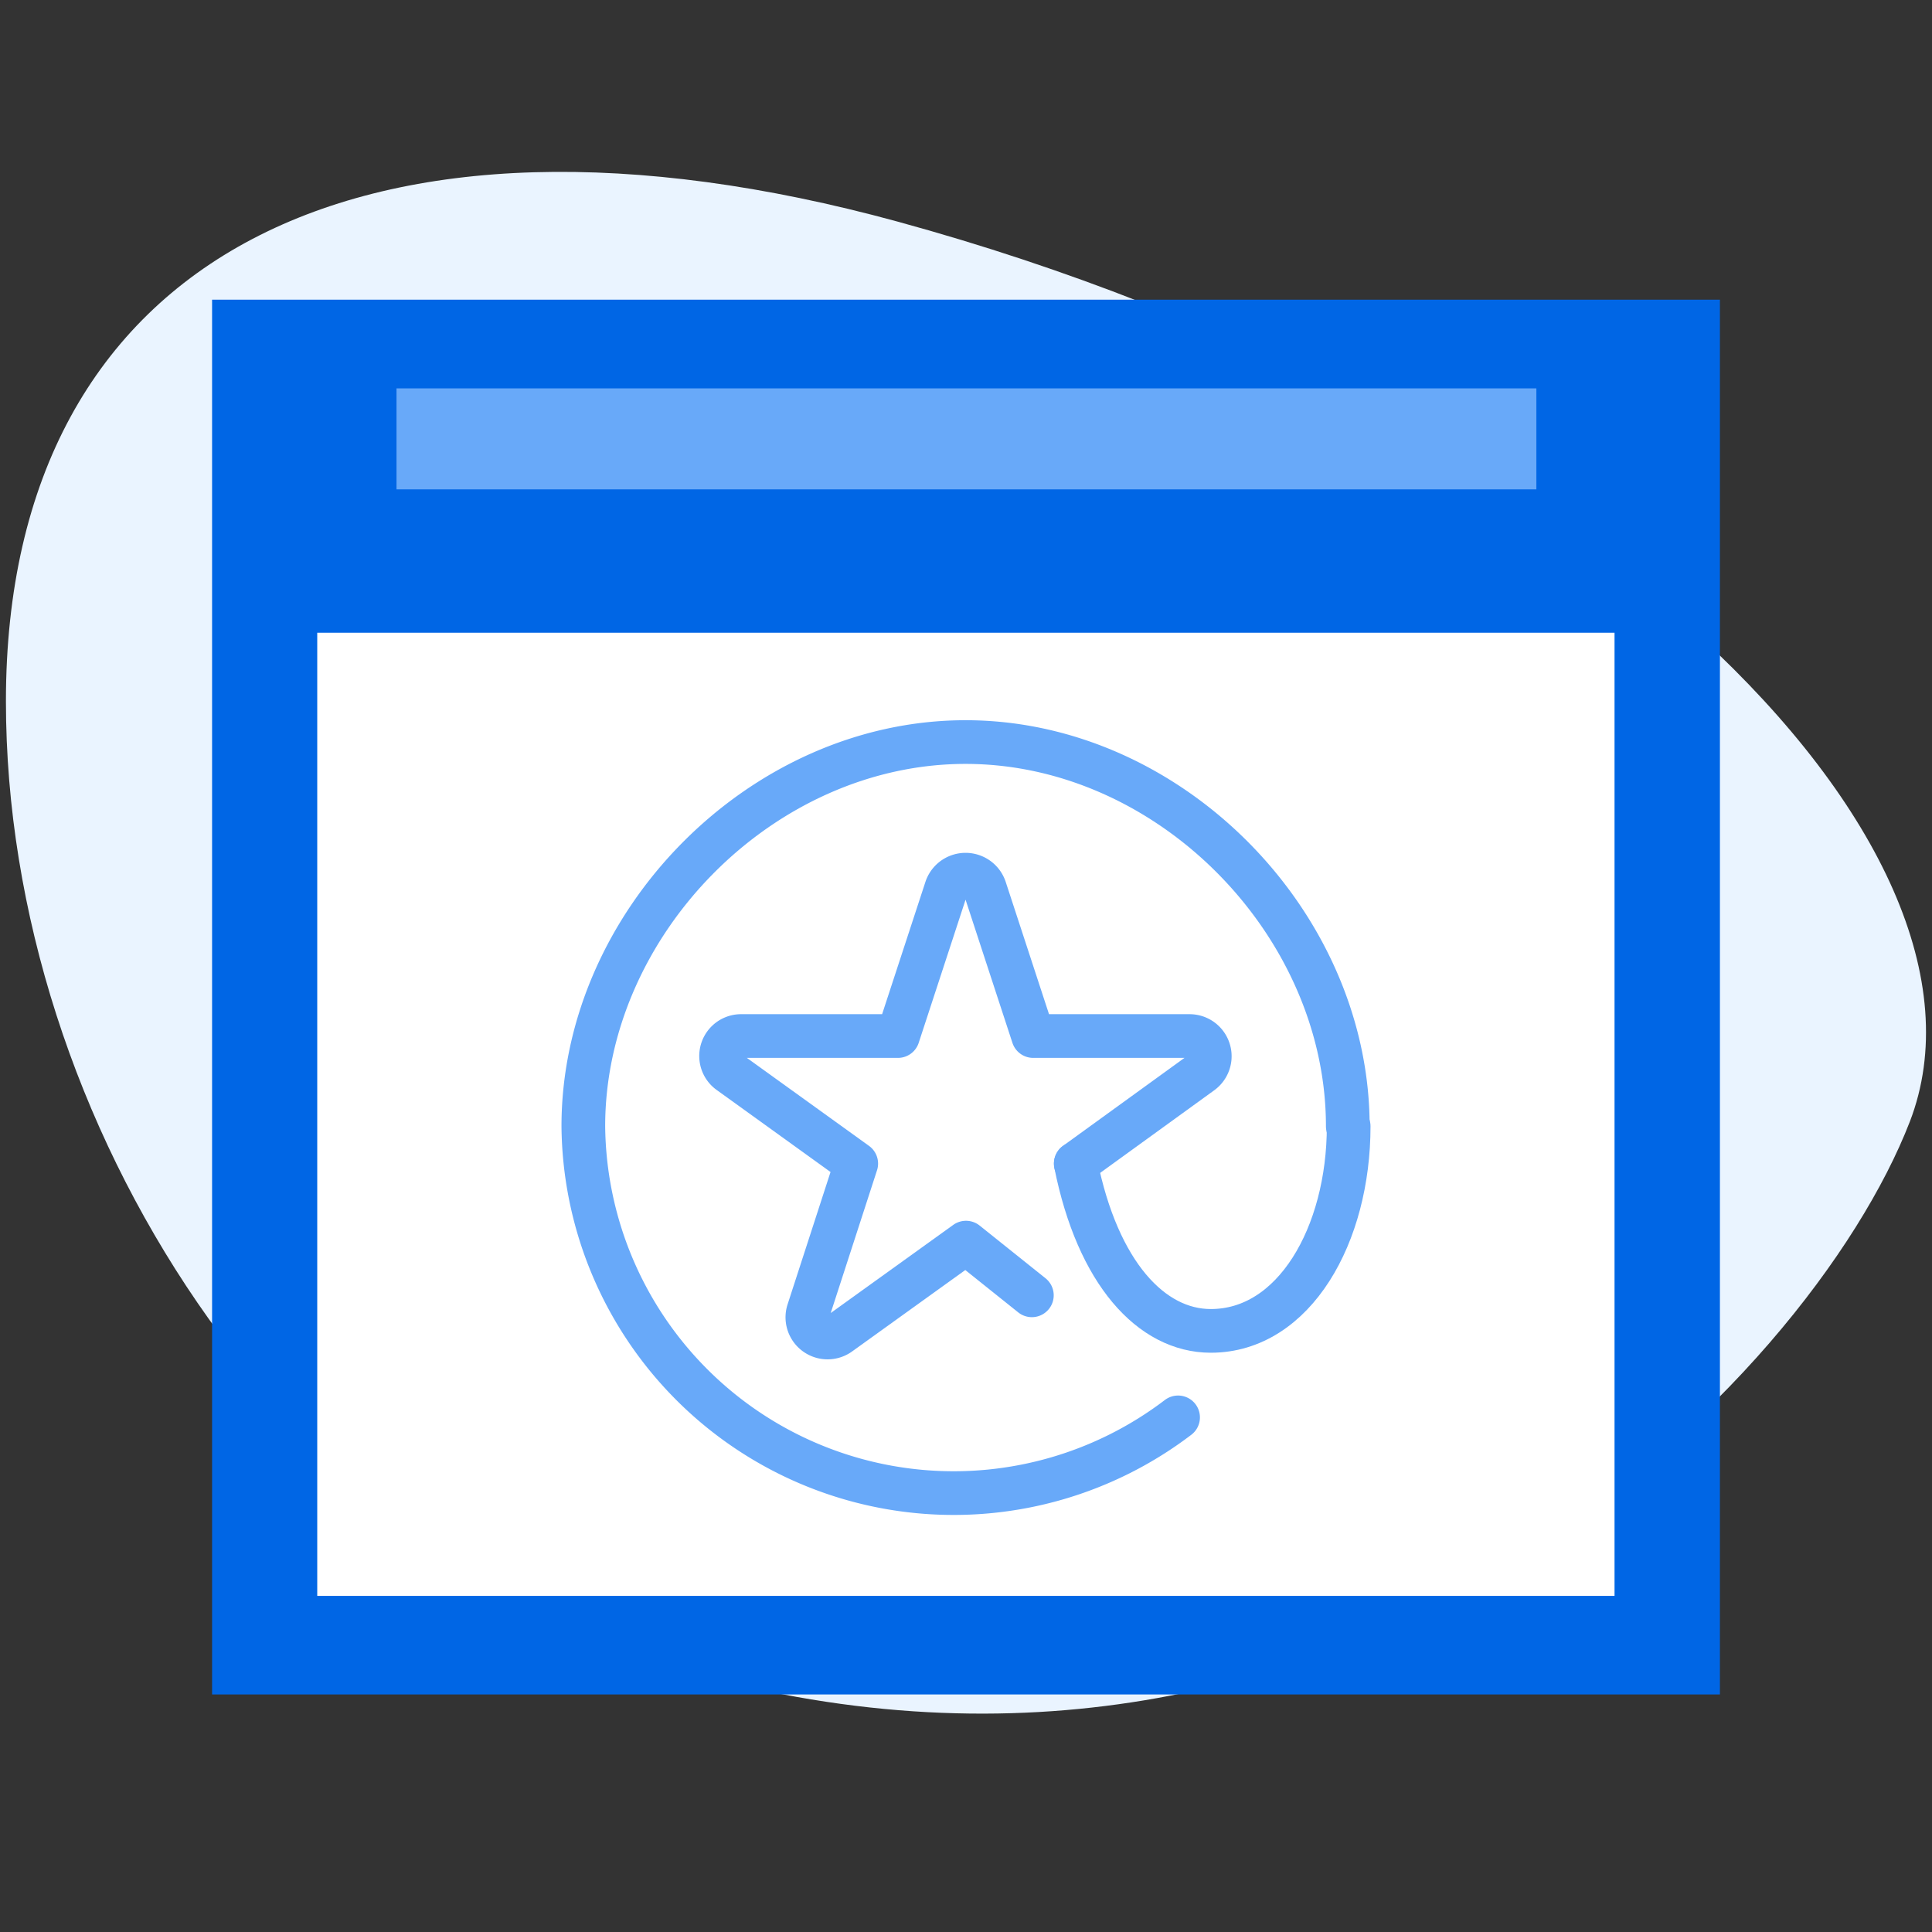
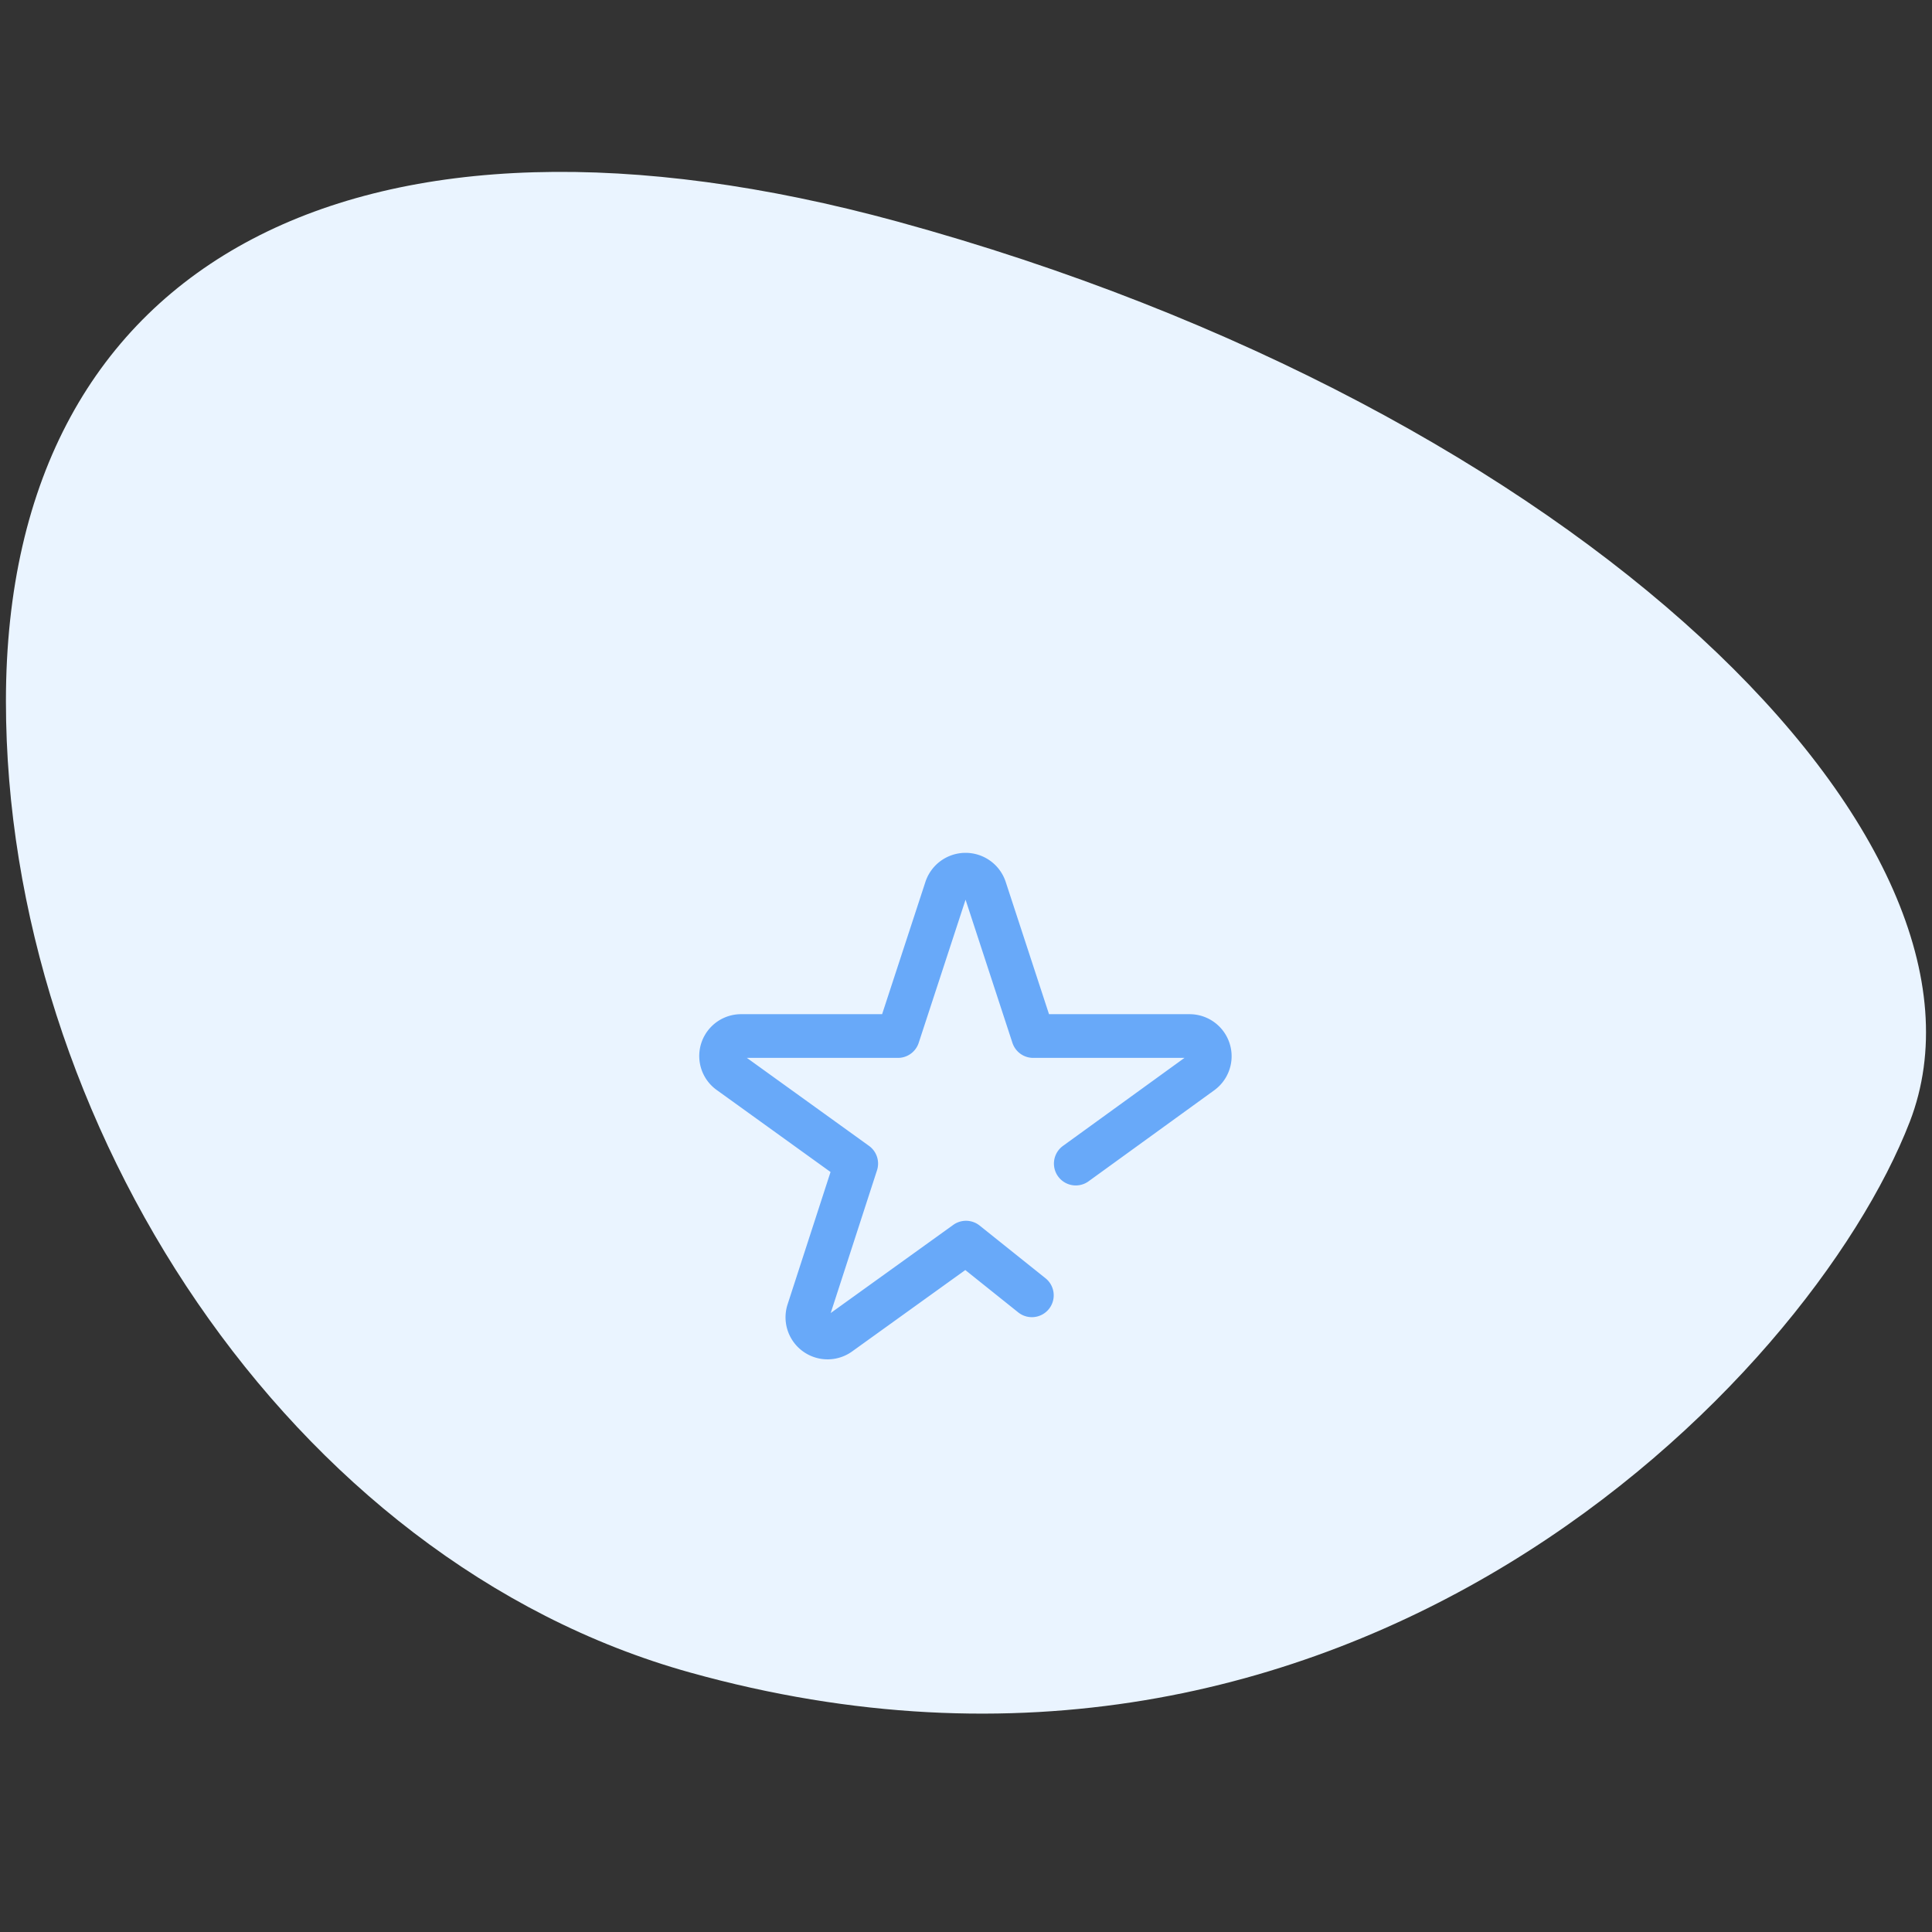
<svg xmlns="http://www.w3.org/2000/svg" id="ba52b1af-75d8-4b37-ae54-c94be33f740b" width="88" height="88" viewBox="0 0 88 88">
  <rect x="0" y="0" width="88" height="88" fill="#333333" stroke="none" />
  <defs>
    <style>.aad1f38e-e824-41a8-92c8-d12efa367fcc{fill:#eaf4ff;}.fd824bfe-6953-4cdd-abbc-b233be091dcd{fill:#0066e5;}.af2f3639-036c-41e9-99a2-bbecabfe91d2{fill:#fff;}.a67dec9d-22ce-4653-8221-1710f6e5ef2b{fill:#68a9f9;}.e13b9339-06e5-442b-a483-0fda3bade7d1{fill:none;stroke:#68a9f9;stroke-linecap:round;stroke-linejoin:round;stroke-width:1.99px;}</style>
  </defs>
  <path class="aad1f38e-e824-41a8-92c8-d12efa367fcc" d="M.27,31.94c0-20.4,16.4-28.46,40.6-21.85,31.22,8.54,51,28.32,46.12,41C82.42,62.9,61.42,84.54,31.43,76.18,13.15,71.09.27,51.11.27,31.94Z" />
-   <rect class="fd824bfe-6953-4cdd-abbc-b233be091dcd" x="9.66" y="13.65" width="68.68" height="63.53" />
-   <rect class="af2f3639-036c-41e9-99a2-bbecabfe91d2" x="14.45" y="28.82" width="59.09" height="43.87" />
-   <rect class="a67dec9d-22ce-4653-8221-1710f6e5ef2b" x="18.06" y="17.69" width="51.92" height="4.6" />
  <path class="e13b9339-06e5-442b-a483-0fda3bade7d1" d="M47,59,44,56.6l-5.77,4.15a.92.92,0,0,1-1.42-1L39,53l-5.76-4.15a.91.91,0,0,1,.54-1.66H40.9l2.2-6.72a.93.93,0,0,1,1.76,0l2.2,6.72h7.12a.92.92,0,0,1,.55,1.66L49,53" />
-   <path class="e13b9339-06e5-442b-a483-0fda3bade7d1" d="M53.66,64.56A16.87,16.87,0,0,1,26.57,51.3c0-9.23,8.1-17.5,17.41-17.5s17.41,8.27,17.41,17.5" />
-   <path class="e13b9339-06e5-442b-a483-0fda3bade7d1" d="M49,53c1,5,3.45,7.62,6.15,7.62,3.8,0,6.28-4.37,6.28-9.32" />
</svg>